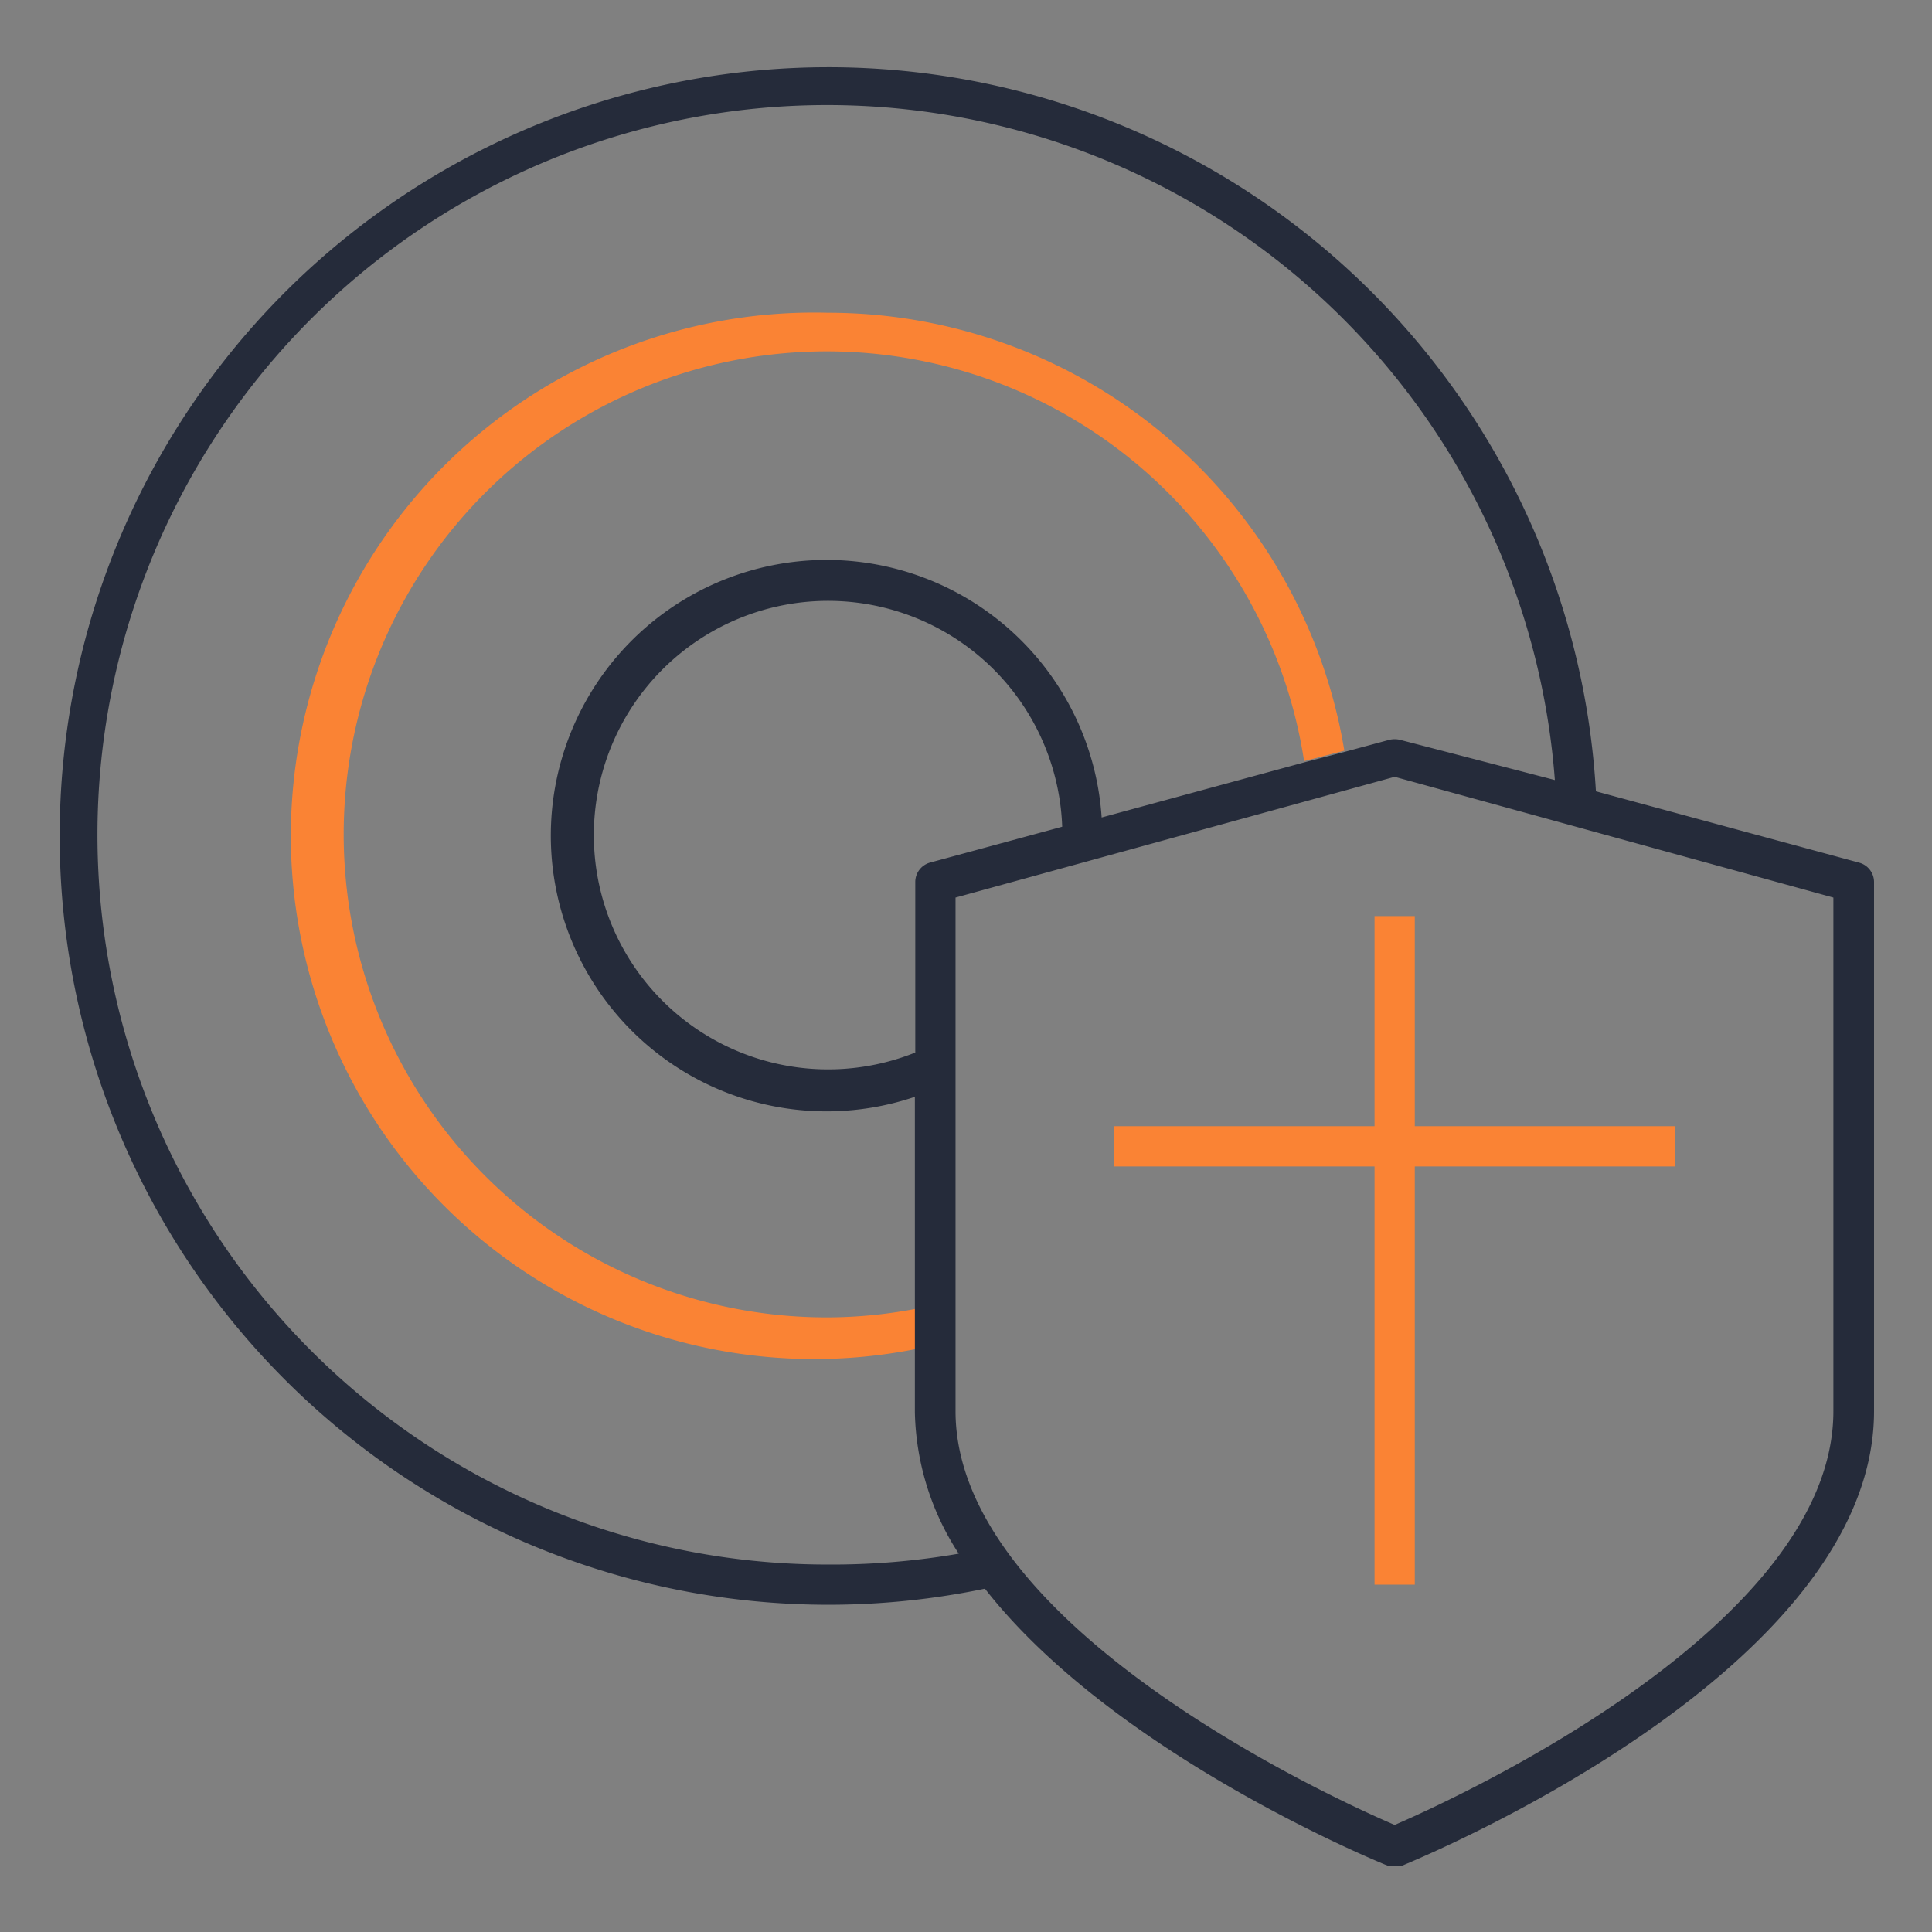
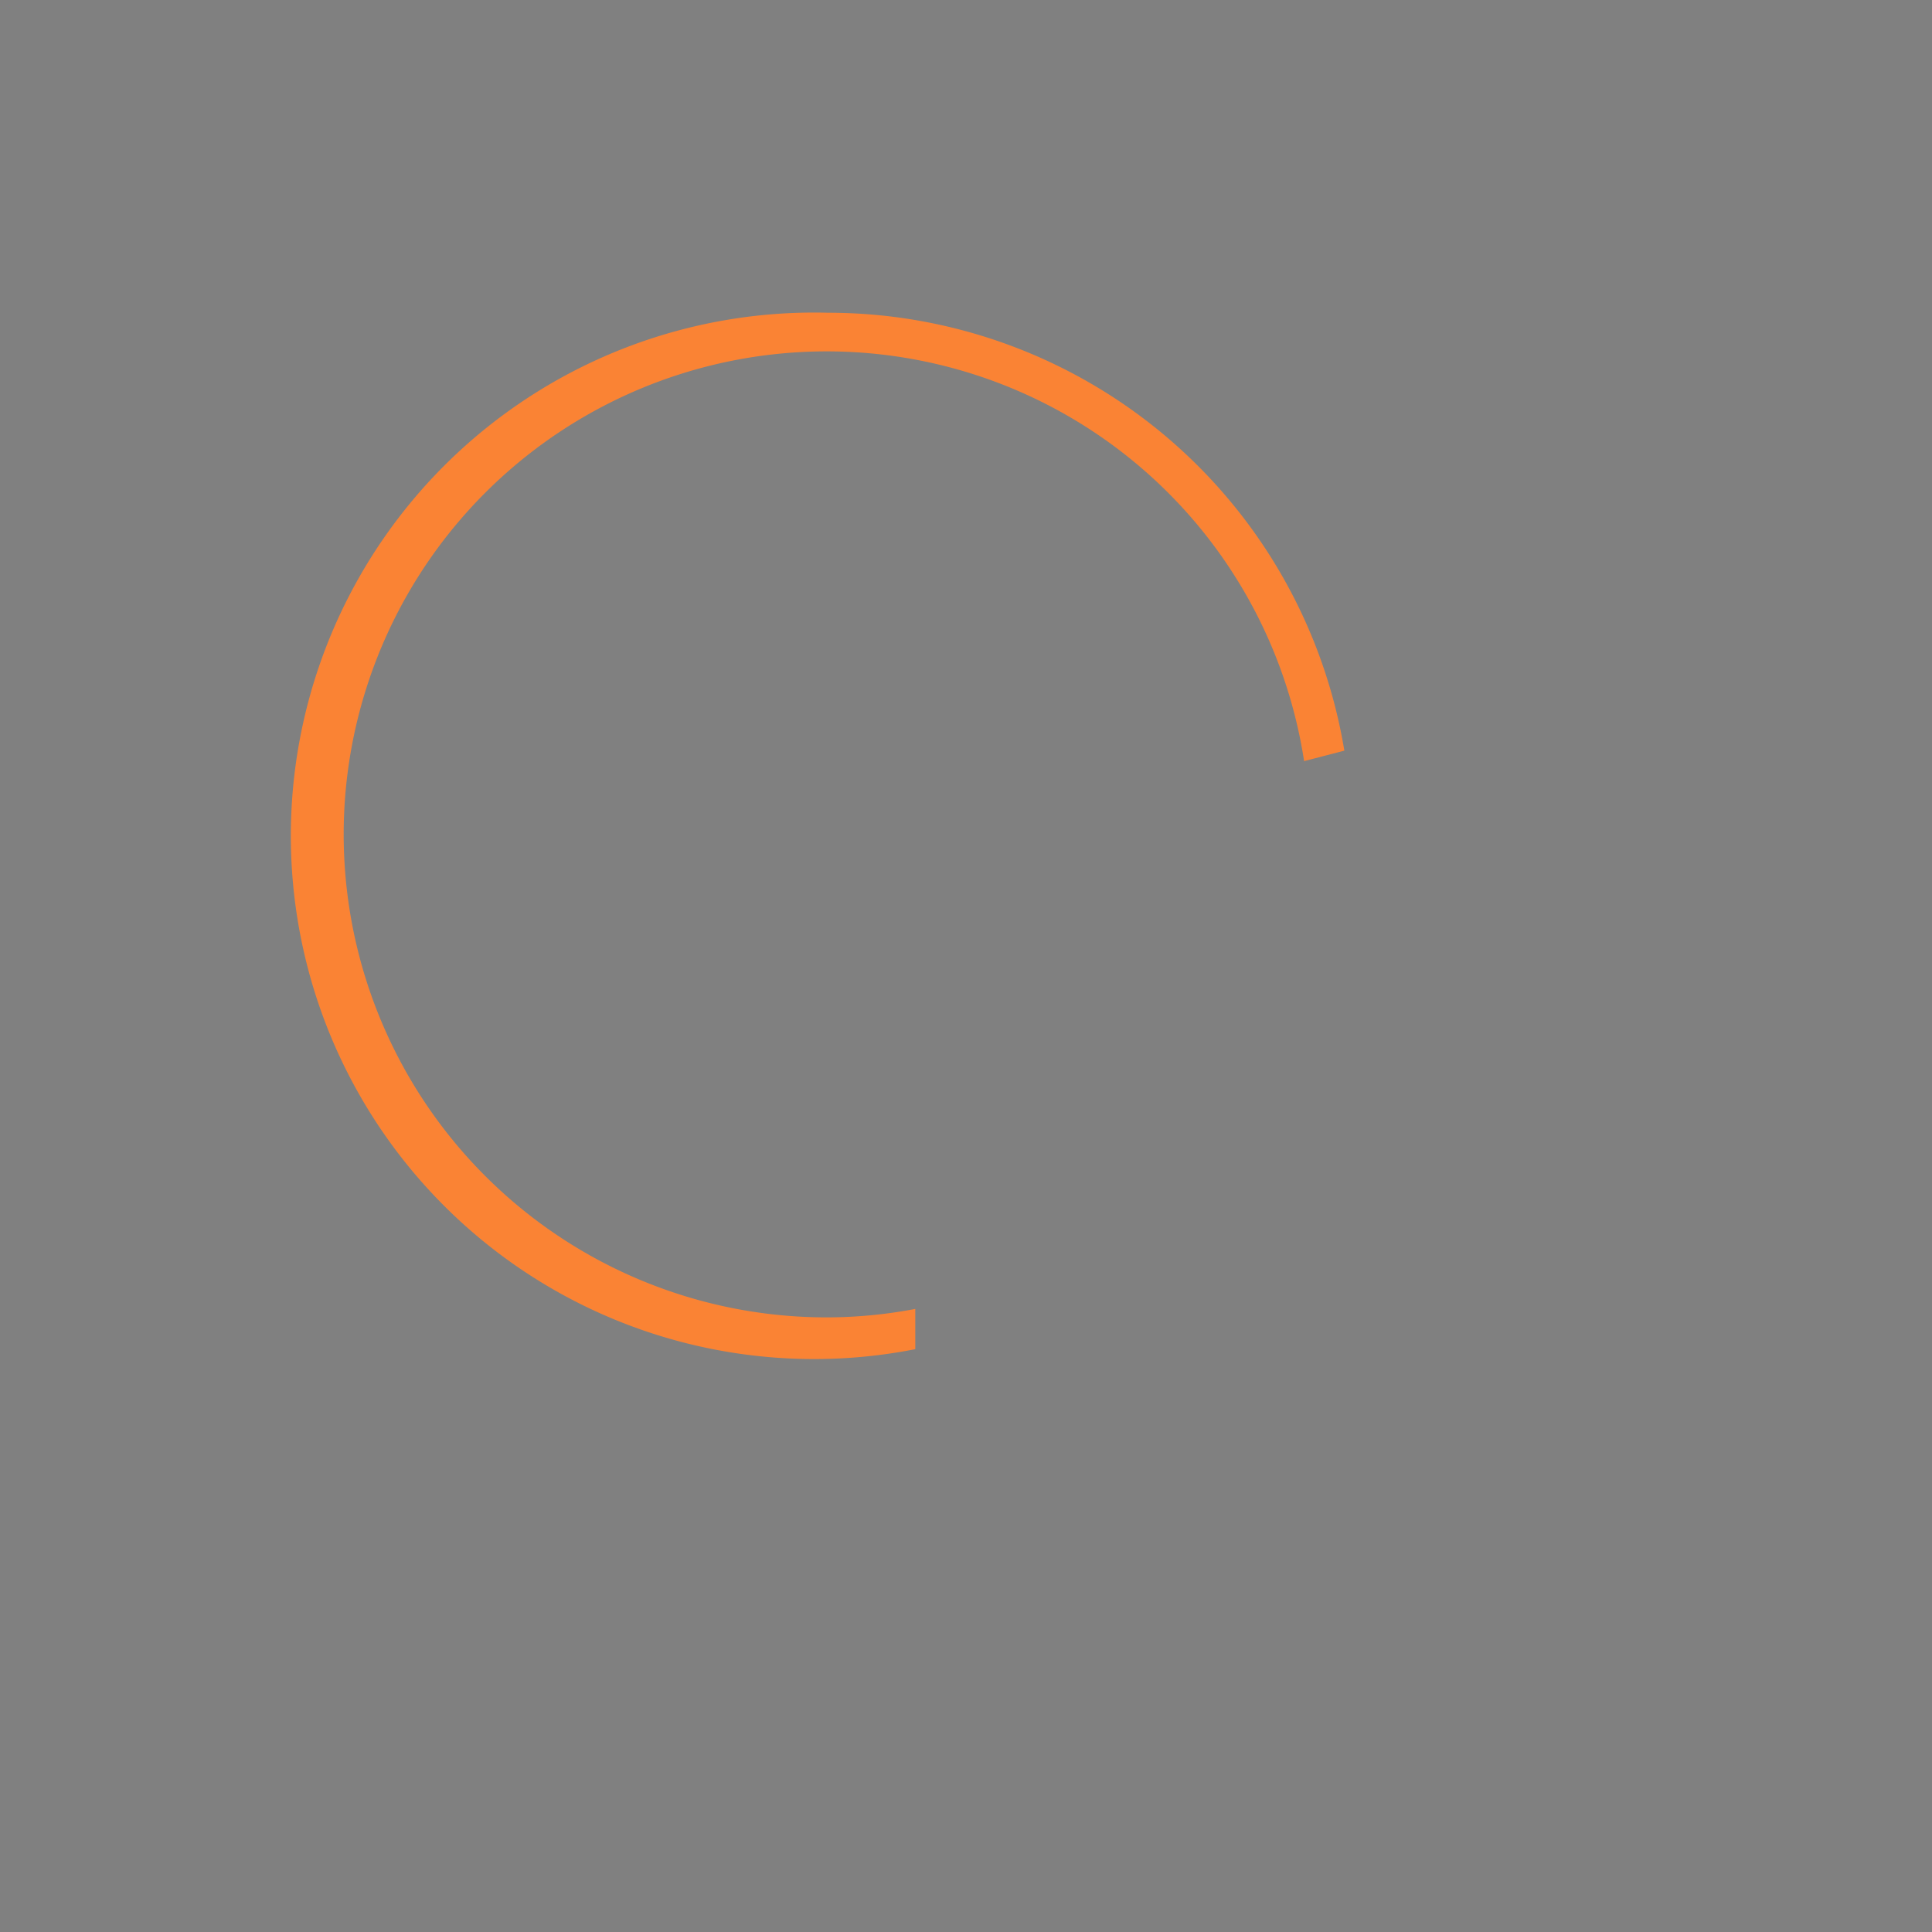
<svg xmlns="http://www.w3.org/2000/svg" id="图层_1" data-name="图层 1" viewBox="0 0 48 48">
  <rect x="0" y="0" width="48" height="48" fill="#808080" stroke="none" />
  <defs>
    <style>.cls-1{fill:none;}.cls-2{fill:#fa8334;}.cls-3{fill:#252b3a;}.cls-4{fill:#fff;}</style>
  </defs>
  <title>文档数据库-icon</title>
-   <path class="cls-1" d="M20.57,14.92a5.83,5.83,0,1,0,2.17,11.23V21.91a.5.5,0,0,1,.37-.48l3.28-.89A5.83,5.83,0,0,0,20.57,14.92Z" />
-   <path class="cls-1" d="M22.74,33.52A13,13,0,1,1,33.37,18.65l1.15-.31a.57.57,0,0,1,.26,0l3.85,1A18.12,18.12,0,1,0,20.57,38.87a18.38,18.38,0,0,0,3.26-.31,6.67,6.67,0,0,1-1.09-3.5Z" />
-   <path class="cls-1" d="M20.57,8.77a12,12,0,0,0,0,24,11.83,11.83,0,0,0,2.17-.21v-5.3a6.82,6.82,0,1,1,4.64-6.94l5-1.36A12,12,0,0,0,20.57,8.77Z" />
  <path class="cls-2" d="M20.57,7.77a13,13,0,1,0,2.17,25.75v-1a11.83,11.83,0,0,1-2.17.21A12,12,0,1,1,32.4,18.91l1-.26A13,13,0,0,0,20.57,7.77Z" />
-   <path class="cls-3" d="M46.18,21.43l-6.53-1.77A19.1,19.1,0,1,0,24.47,39.47c3.17,4.06,9.63,6.73,10,6.88a.58.58,0,0,0,.19,0l.18,0c.48-.2,11.72-4.84,11.72-11.29V21.91A.5.5,0,0,0,46.18,21.43Zm-.63,13.63c0,5.36-9.44,9.65-10.9,10.28-1.47-.63-10.91-4.92-10.91-10.28V22.3l10.91-3,10.9,3ZM23.11,21.43a.5.5,0,0,0-.37.48v4.24a5.82,5.82,0,1,1,3.65-5.61ZM20.57,38.87A18.13,18.13,0,1,1,38.63,19.38l-3.85-1a.57.57,0,0,0-.26,0l-1.15.31-1,.26-5,1.36a6.85,6.85,0,1,0-4.64,6.94v7.85a6.67,6.67,0,0,0,1.09,3.5A18.38,18.38,0,0,1,20.57,38.87Z" />
-   <polygon class="cls-2" points="35.15 27.98 35.15 22.76 34.15 22.76 34.15 27.98 27.67 27.98 27.67 28.48 27.67 28.98 34.15 28.98 34.15 39.37 34.65 39.37 35.15 39.37 35.15 28.98 41.62 28.98 41.62 28.48 41.62 27.98 35.15 27.98" />
  <polygon class="cls-4" points="24 24 24 24 24 24 24 24" />
</svg>